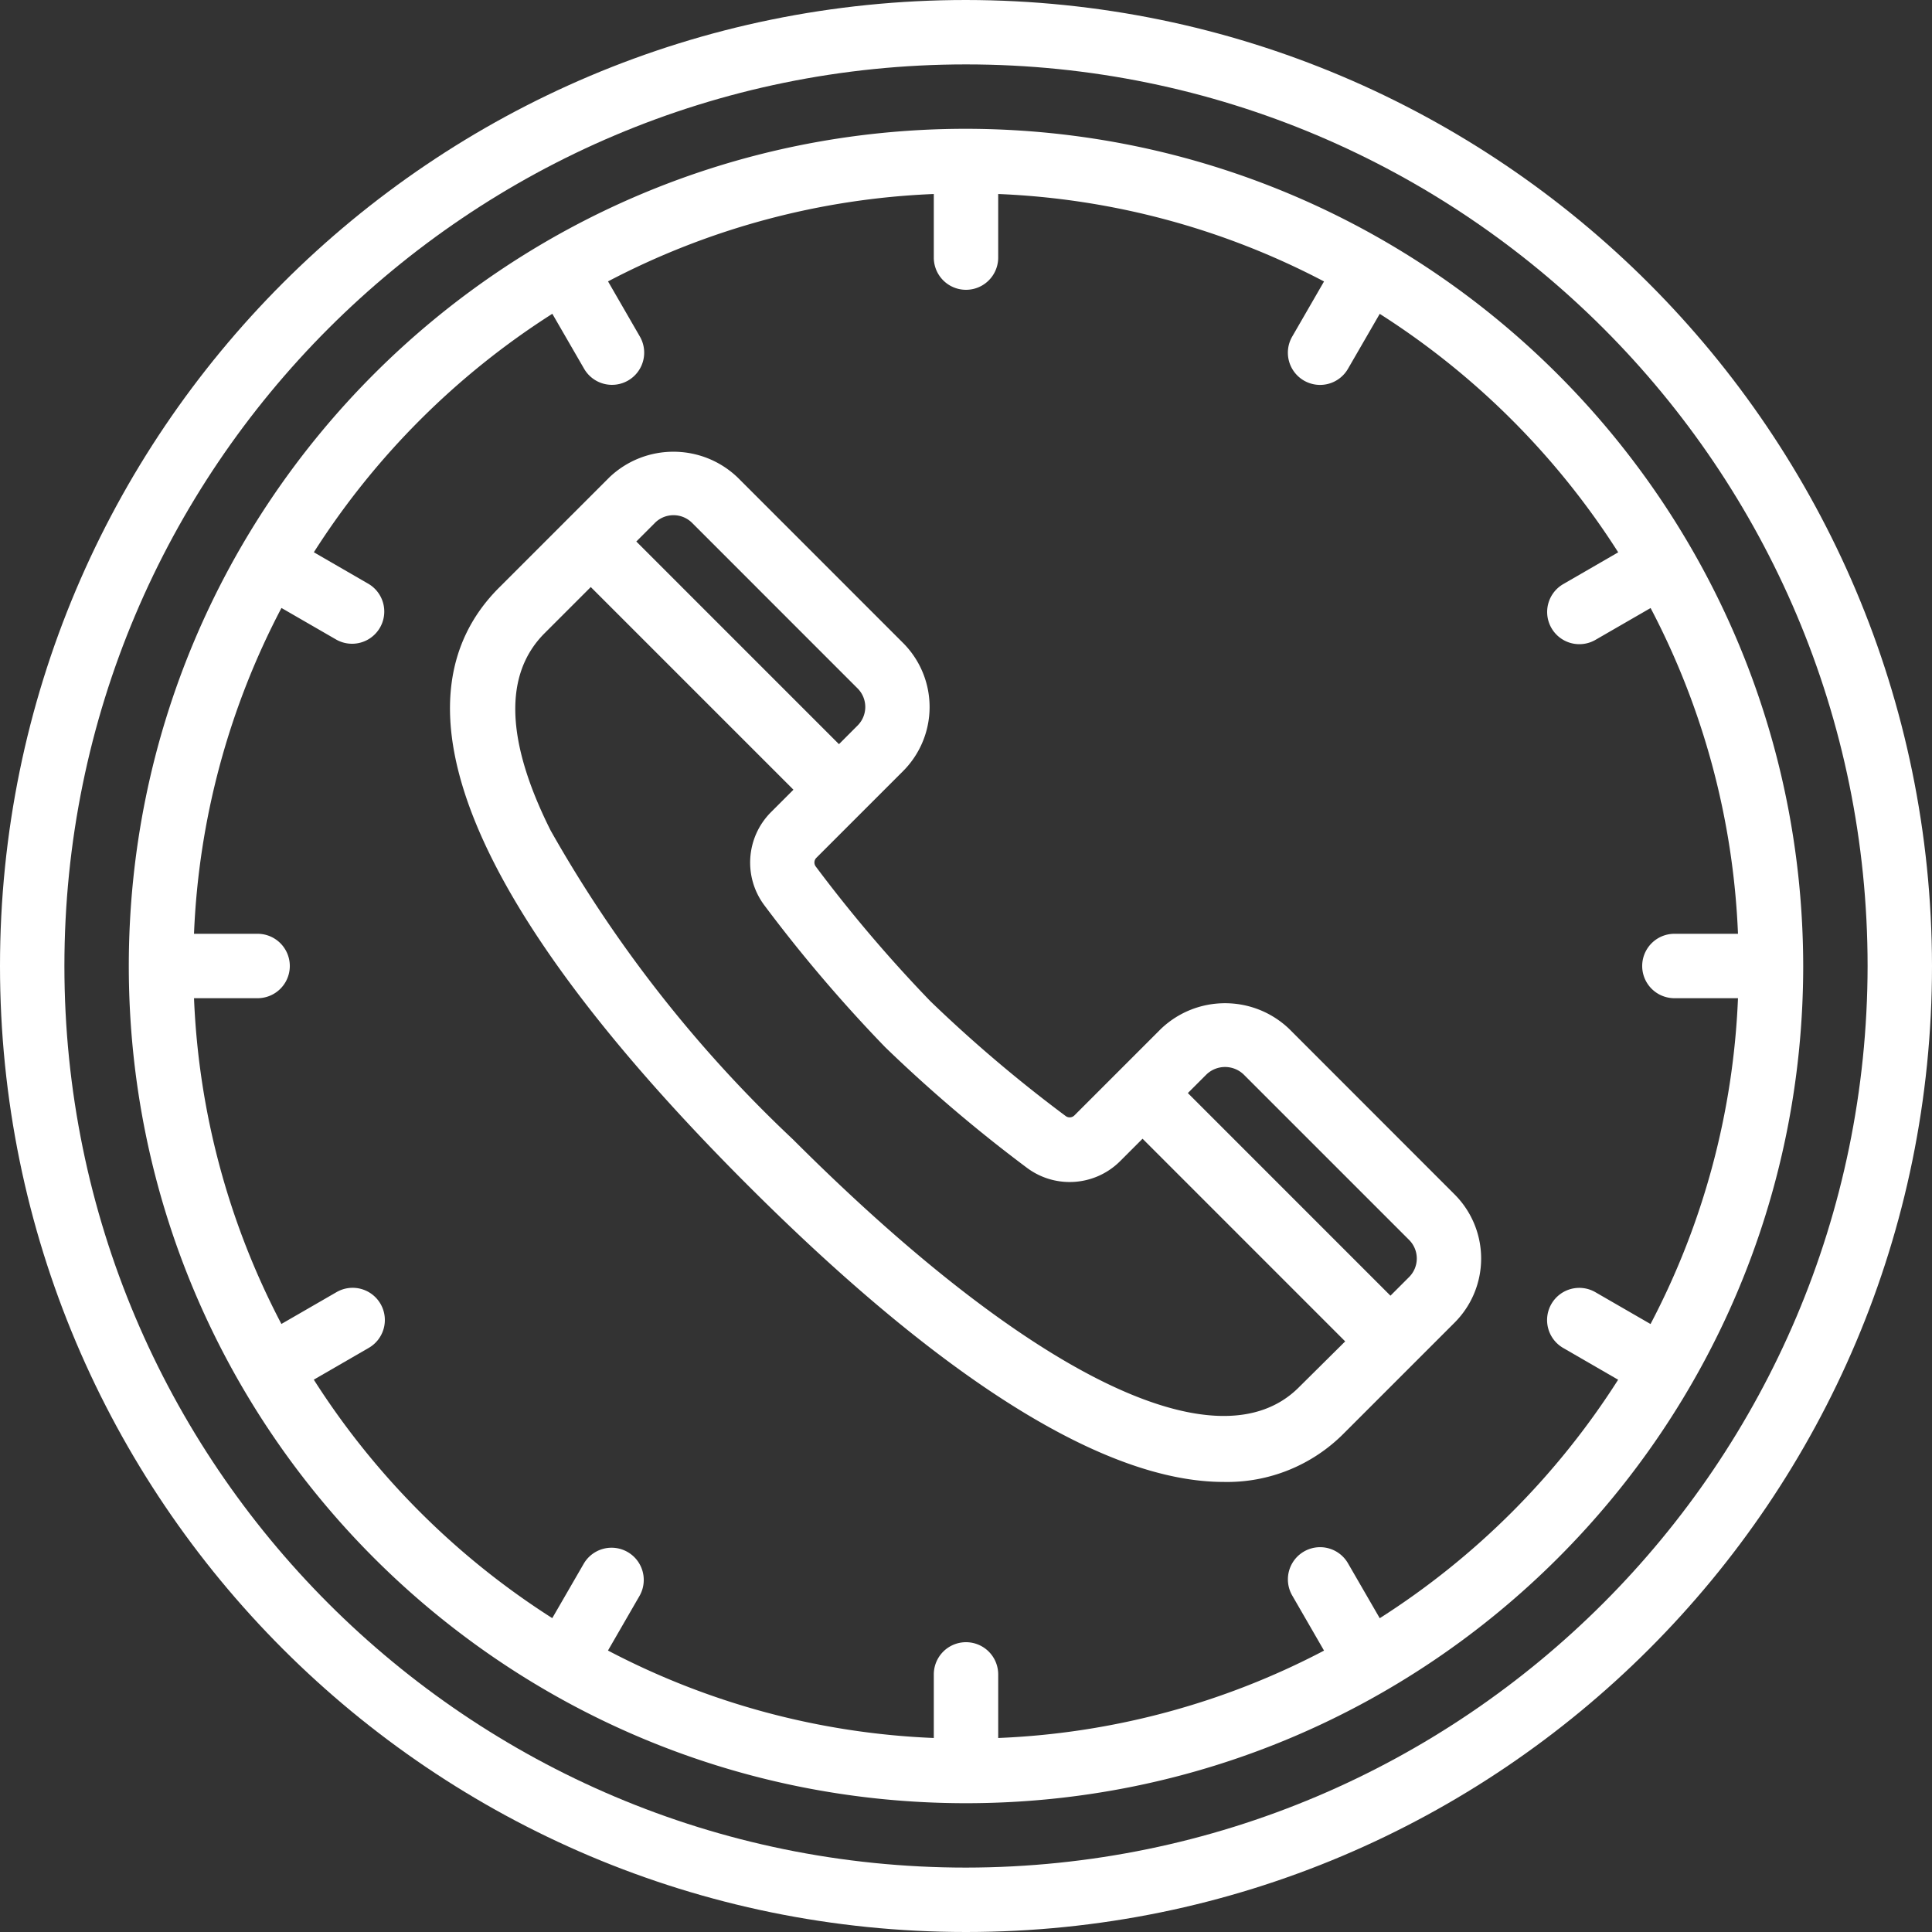
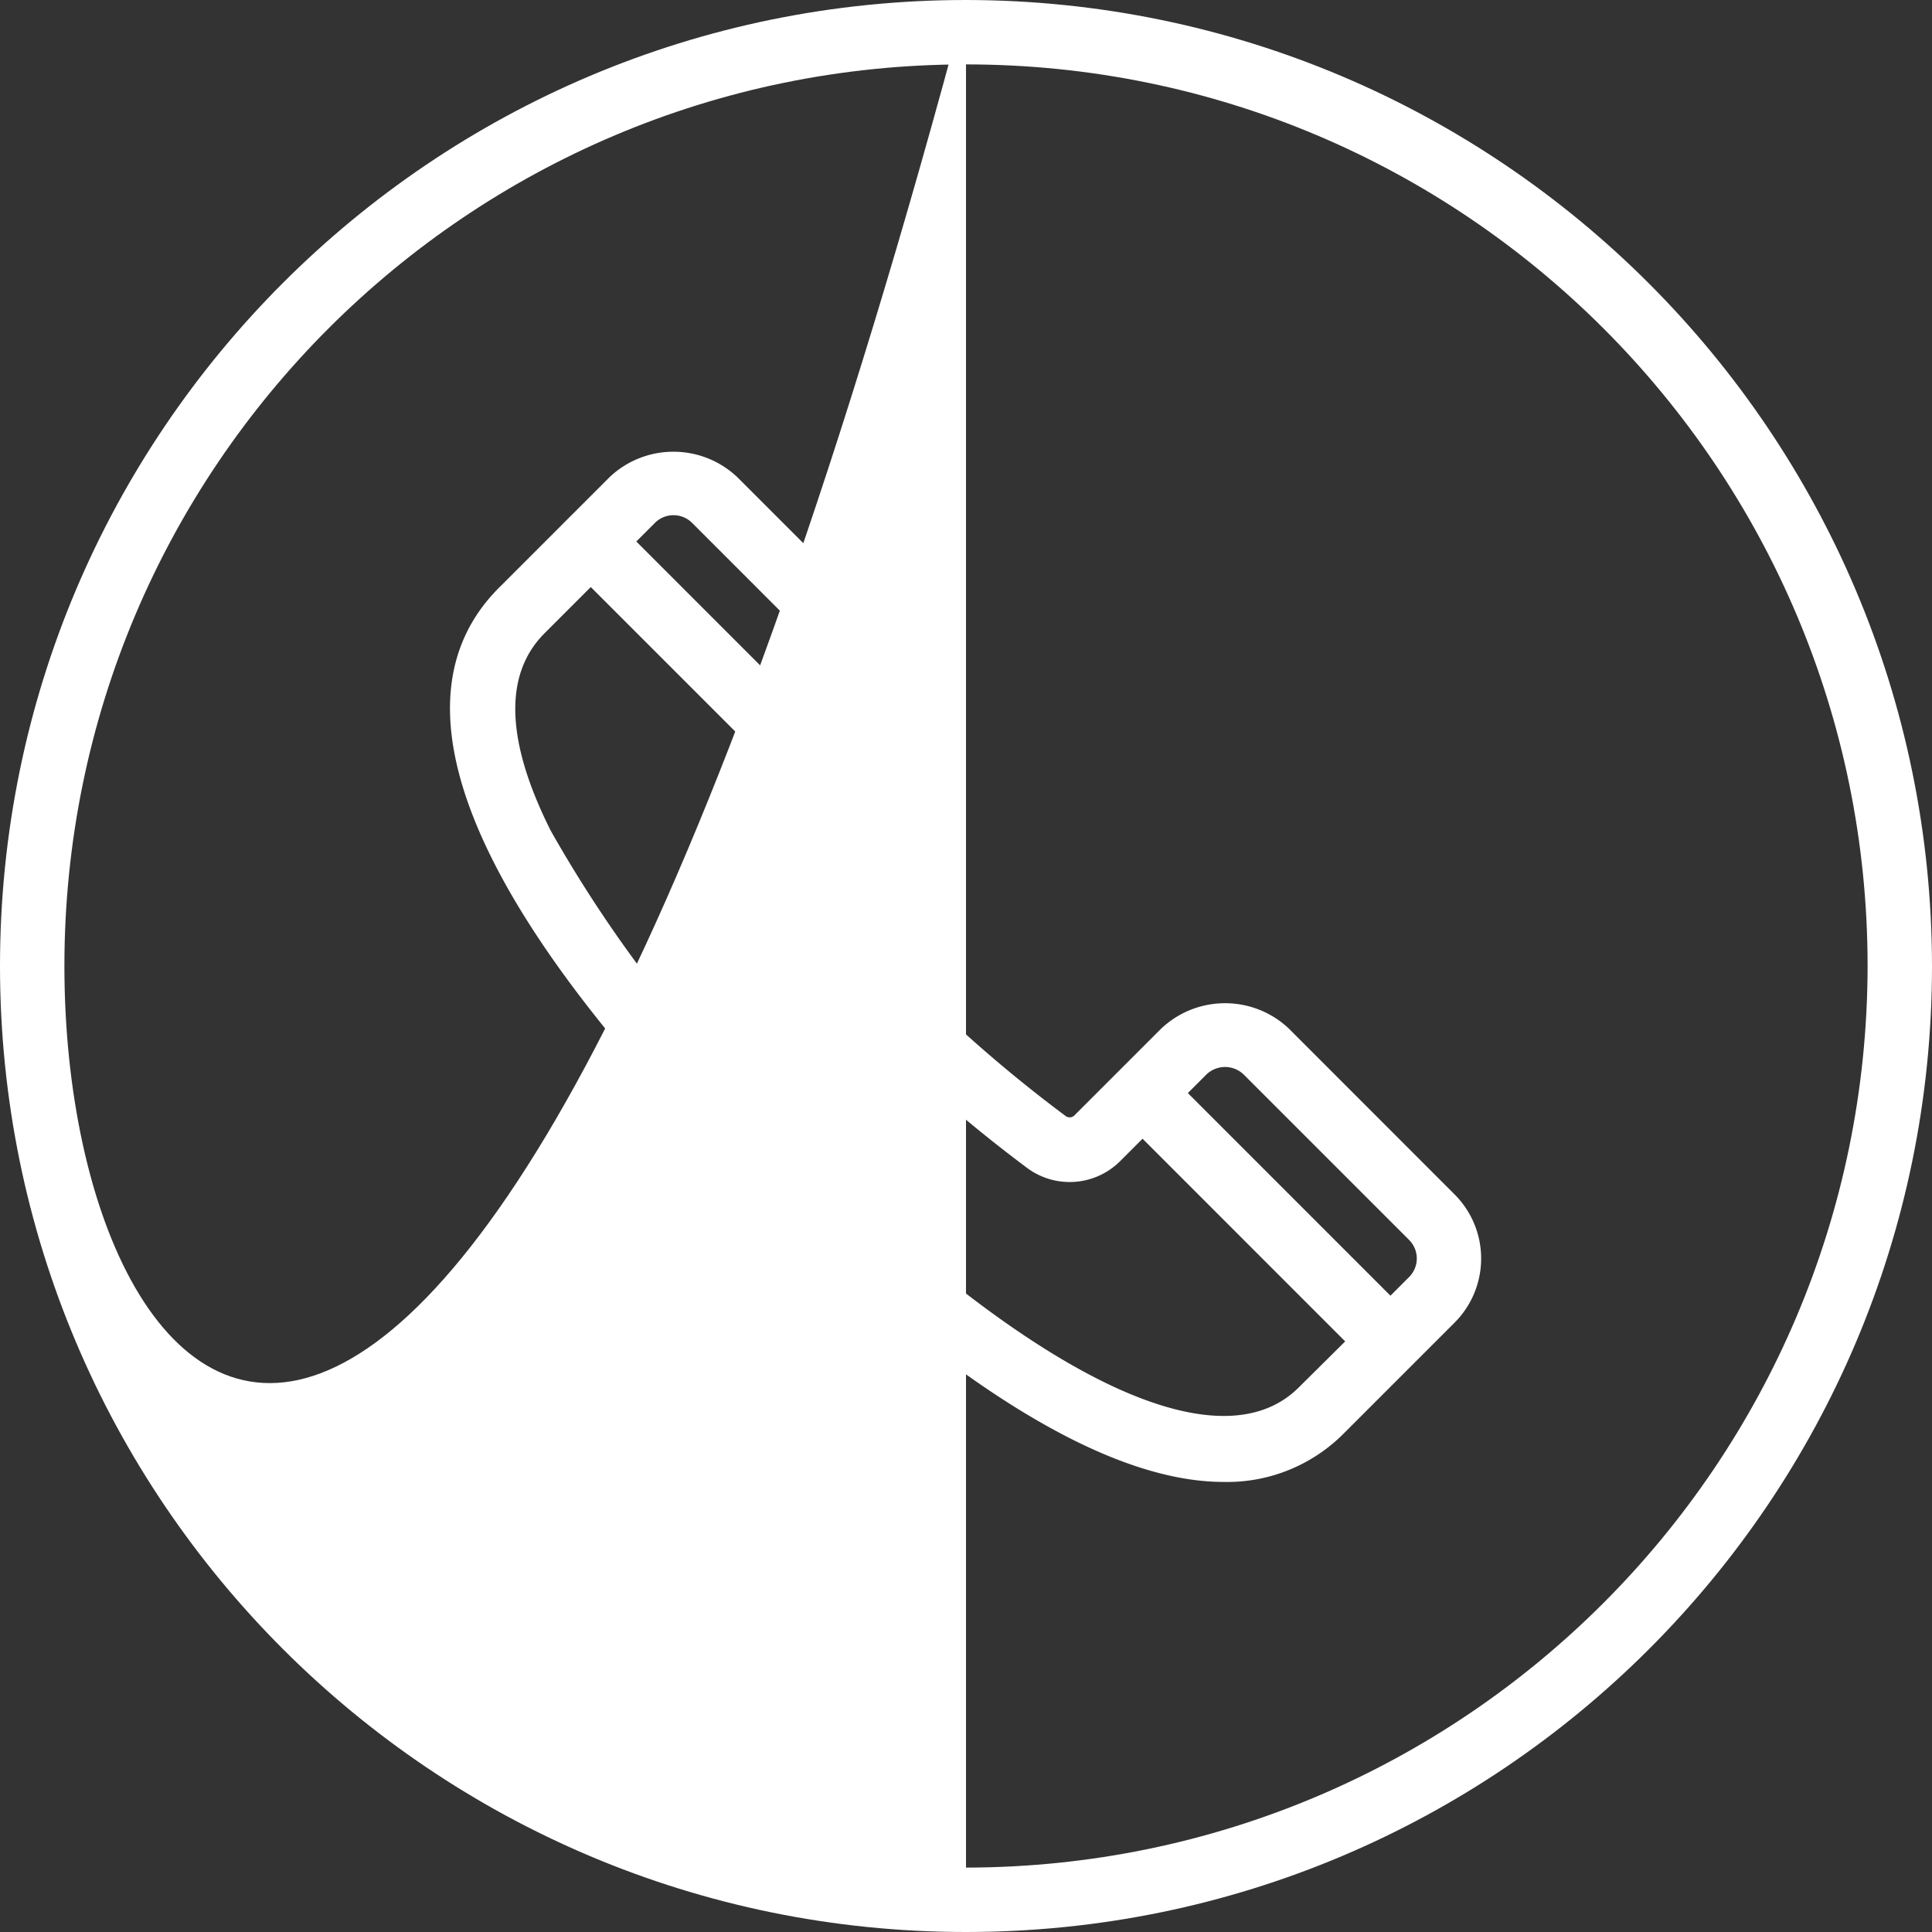
<svg xmlns="http://www.w3.org/2000/svg" version="1.1" width="512" height="512" x="0" y="0" viewBox="0 0 512 512" style="enable-background:new 0 0 512 512" xml:space="preserve" class="">
  <rect x="0" y="0" width="512" height="512" fill="#333333" stroke="none" />
  <g>
-     <path d="M256 0C114.615 0 0 114.615 0 256s114.615 256 256 256 256-114.615 256-256C511.84 114.681 397.319.16 256 0zm0 494.933C124.041 494.933 17.067 387.959 17.067 256S124.041 17.067 256 17.067 494.933 124.041 494.933 256C494.783 387.897 387.897 494.783 256 494.933z" fill="#ffffff" opacity="1" data-original="#000000" class="" />
-     <path d="M256 34.133C133.466 34.133 34.133 133.466 34.133 256S133.466 477.867 256 477.867 477.867 378.534 477.867 256C477.73 133.523 378.477 34.27 256 34.133zm109.645 394.71-8.388-14.507a8.534 8.534 0 0 0-14.817-.033 8.533 8.533 0 0 0 .038 8.566l8.405 14.558a203.329 203.329 0 0 1-86.349 23.159v-16.853a8.533 8.533 0 0 0-17.066 0v16.853a203.327 203.327 0 0 1-86.349-23.177l8.405-14.558a8.534 8.534 0 0 0-14.779-8.534l-8.388 14.507a206.356 206.356 0 0 1-63.198-63.198l14.507-8.388a8.533 8.533 0 1 0-8.533-14.779l-14.558 8.405a203.317 203.317 0 0 1-23.159-86.332h16.853a8.533 8.533 0 0 0 0-17.066H51.413a203.327 203.327 0 0 1 23.177-86.349l14.558 8.405a8.534 8.534 0 0 0 8.534-14.779l-14.507-8.388a206.356 206.356 0 0 1 63.198-63.198l8.388 14.507a8.533 8.533 0 1 0 14.779-8.533l-8.405-14.558a203.317 203.317 0 0 1 86.332-23.159v16.853a8.533 8.533 0 0 0 17.066 0V51.413a203.327 203.327 0 0 1 86.349 23.177l-8.405 14.558a8.533 8.533 0 1 0 14.779 8.533l8.388-14.507a206.356 206.356 0 0 1 63.198 63.198l-14.507 8.388a8.533 8.533 0 1 0 8.533 14.779l14.558-8.405a203.317 203.317 0 0 1 23.159 86.332h-16.853a8.533 8.533 0 0 0 0 17.066h16.853a203.327 203.327 0 0 1-23.177 86.349l-14.558-8.405a8.533 8.533 0 1 0-8.533 14.779l14.507 8.388a206.334 206.334 0 0 1-63.179 63.2z" fill="#ffffff" opacity="1" data-original="#000000" class="" />
+     <path d="M256 0C114.615 0 0 114.615 0 256s114.615 256 256 256 256-114.615 256-256C511.84 114.681 397.319.16 256 0zC124.041 494.933 17.067 387.959 17.067 256S124.041 17.067 256 17.067 494.933 124.041 494.933 256C494.783 387.897 387.897 494.783 256 494.933z" fill="#ffffff" opacity="1" data-original="#000000" class="" />
    <path d="M341.649 272.674c-9.513-9.081-24.484-9.081-33.997 0l-10.957 10.957-11.947 11.947a1.775 1.775 0 0 1-2.338.179 370.96 370.96 0 0 1-35.797-30.37 374.175 374.175 0 0 1-30.43-35.755 1.758 1.758 0 0 1 .188-2.33l22.938-22.938a24.022 24.022 0 0 0 0-33.988l-43.844-43.853c-9.513-9.081-24.484-9.081-33.997 0l-10.948 10.948-18.261 18.261c-30.251 30.242-7.501 84.958 65.775 158.234 52.224 52.215 95.019 78.763 126.242 78.763a43.521 43.521 0 0 0 31.983-12.996l18.261-18.261 10.957-10.957a24.03 24.03 0 0 0 0-33.988zm-12.075 12.066 43.844 43.844a6.96 6.96 0 0 1 0 9.856l-4.932 4.932-53.692-53.7 4.932-4.932a7.126 7.126 0 0 1 9.848 0zM178.483 136.533a6.957 6.957 0 0 1 4.932 2.039l43.844 43.853a6.952 6.952 0 0 1 0 9.856l-4.924 4.932-53.709-53.709 4.932-4.932a6.934 6.934 0 0 1 4.925-2.039zm165.709 231.143c-21.402 21.384-71.518-3.191-134.093-65.766a345.582 345.582 0 0 1-64.179-81.826c-11.947-23.834-12.45-41.412-1.596-52.275l12.237-12.237 53.709 53.709-5.973 5.973c-6.623 6.666-7.35 17.182-1.707 24.695a390.712 390.712 0 0 0 31.974 37.547 388.27 388.27 0 0 0 37.547 31.957c7.515 5.648 18.037 4.921 24.704-1.707l5.973-5.973 53.7 53.709z" fill="#ffffff" opacity="1" data-original="#000000" class="" />
  </g>
</svg>